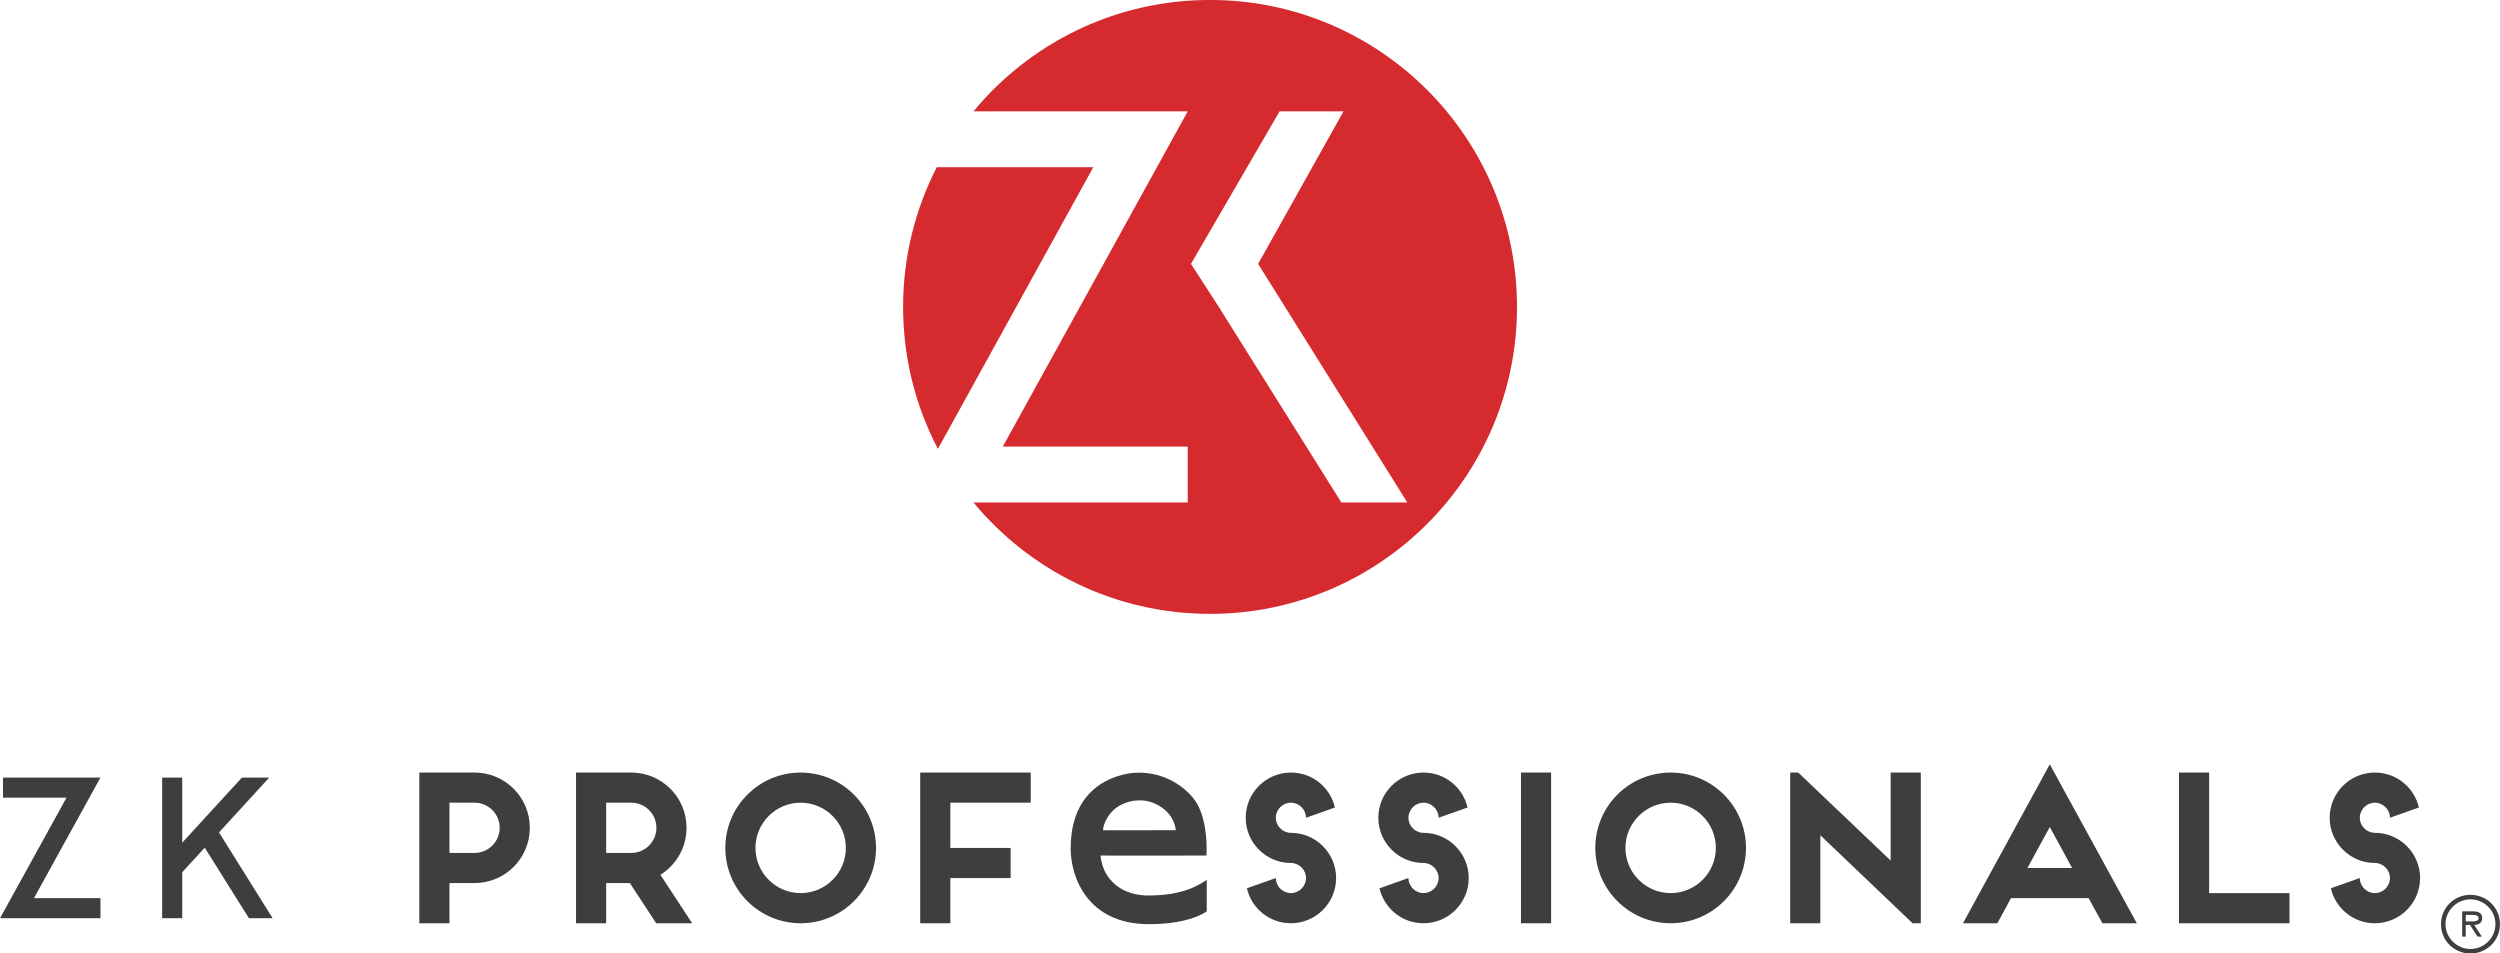
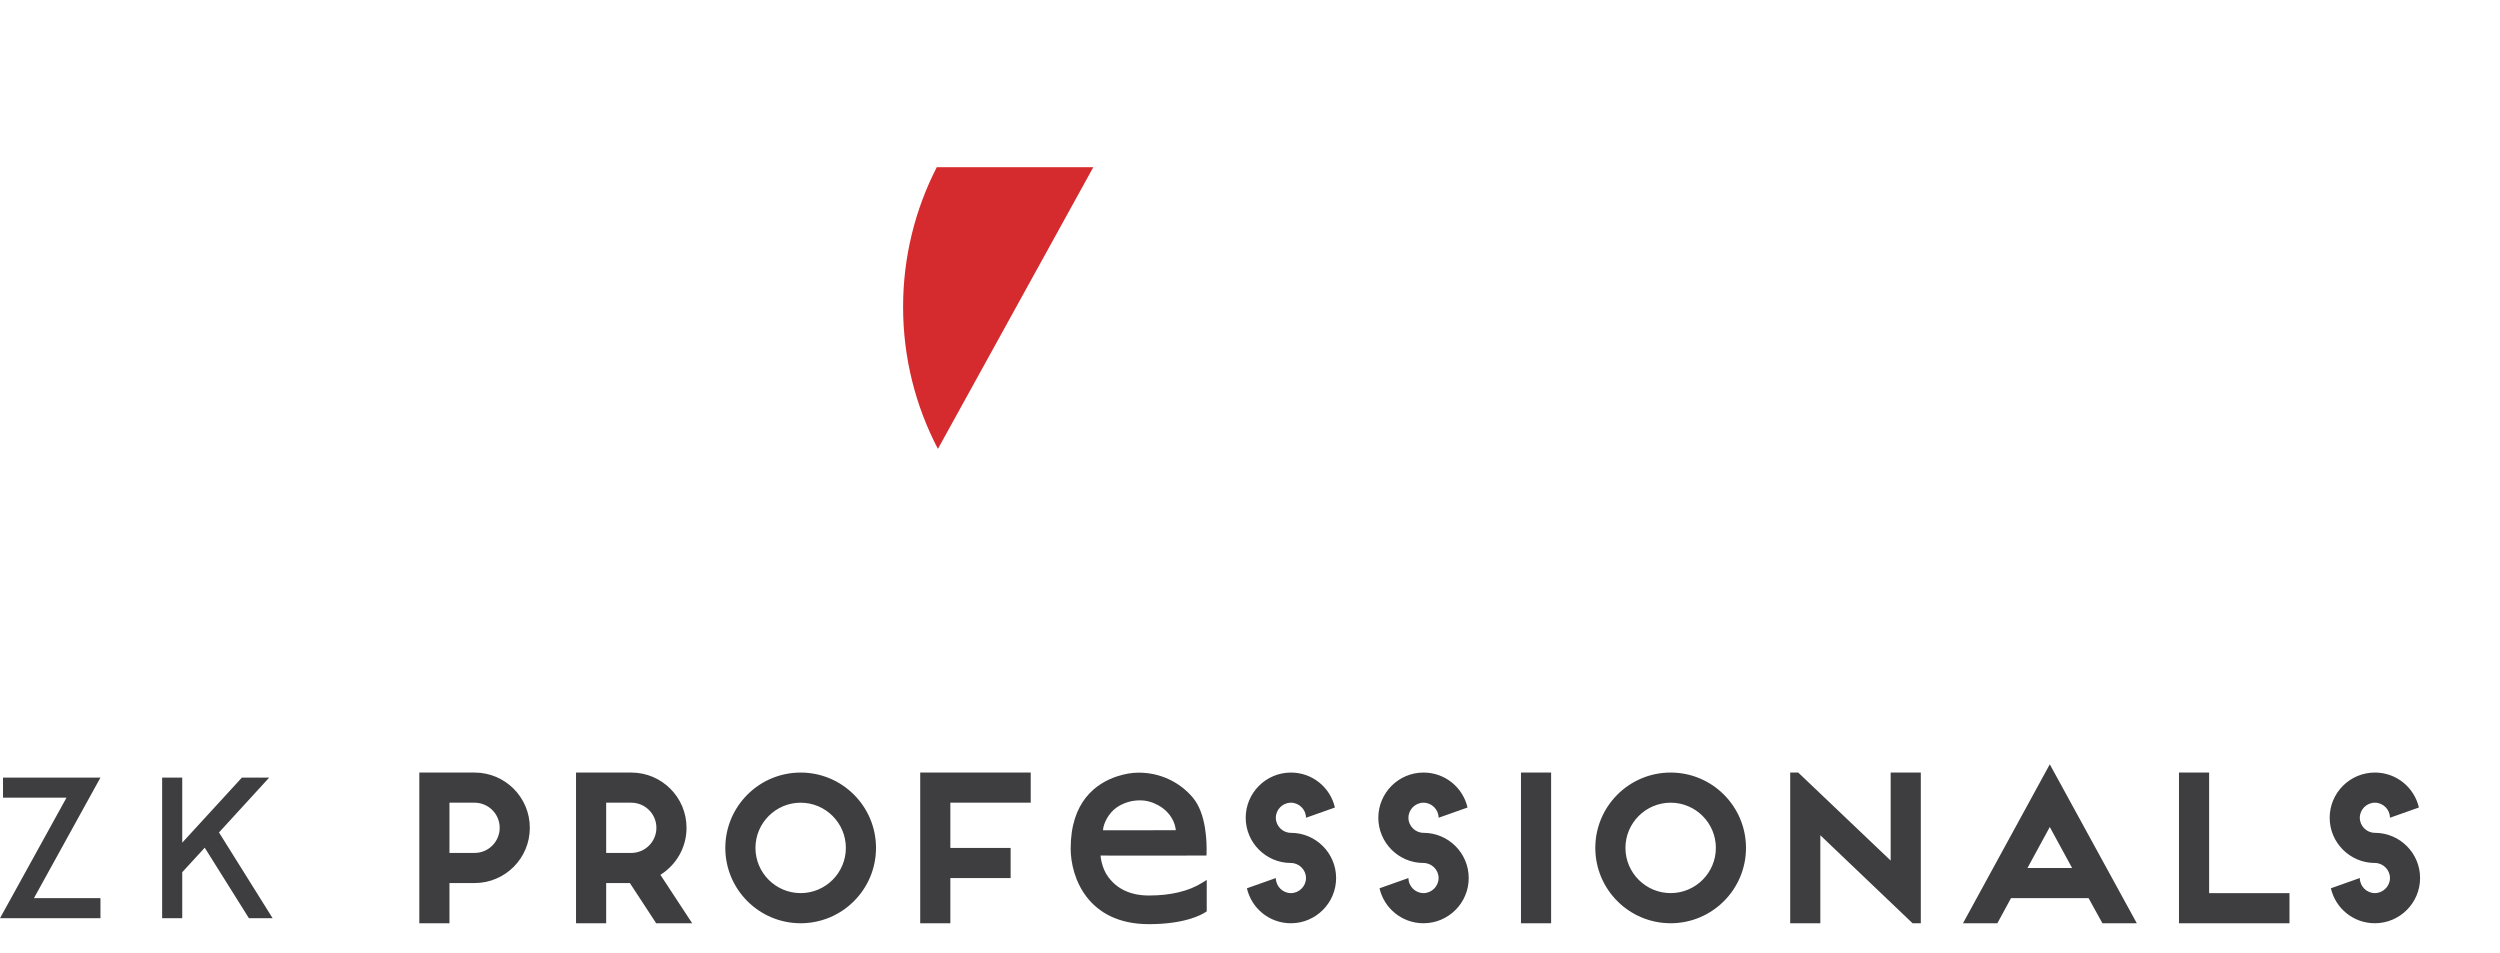
<svg xmlns="http://www.w3.org/2000/svg" viewBox="0 0 270.425 103.138" height="103.138" width="270.425" xml:space="preserve" version="1.1" id="svg2">
  <defs id="defs6" />
  <g transform="matrix(1.25,0,0,-1.25,0,103.138)" id="g10">
    <g transform="scale(0.1,0.1)" id="g12">
      <path id="path14" style="fill:#3e3d40;fill-opacity:1;fill-rule:nonzero;stroke:none" d="m 2.605,152.219 0,-17.391 54.941,0 L 0,30.504 l 86.934,0 0,17.391 -57.547,0 57.547,104.325 -84.328,0 z M 235.934,30.504 l -46.422,74.242 43.465,47.473 -23.637,0 -51.641,-56.336 0,56.336 -17.39,0 0,-121.715 17.39,0 0,39.824 19.477,21.207 38.246,-61.031 20.512,0 z m 153.007,56.508 0,43.468 21.731,0 c 12.004,0 21.734,-9.734 21.734,-21.73 0,-11.992 -9.73,-21.738 -21.734,-21.738 l -21.731,0 z m 21.731,-26.074 c 26.426,0 47.812,21.387 47.812,47.812 0,26.43 -21.386,47.813 -47.812,47.813 l -47.817,0 0,-130.407 26.086,0 0,34.781 21.731,0 z m 113.887,26.074 0,43.468 21.726,0 c 12.008,0 21.738,-9.734 21.738,-21.73 0,-11.992 -9.73,-21.738 -21.738,-21.738 l -21.726,0 z M 571.5,68.066 c 13.563,8.52 22.602,23.469 22.602,40.684 0,26.43 -21.387,47.813 -47.817,47.813 l -47.812,0 0,-130.407 26.086,0 0,34.781 20.515,0 22.774,-34.781 31.129,0 -27.477,41.91 z m 186.566,23.293 c 0,35.996 -29.211,65.204 -65.207,65.204 -35.984,0 -65.203,-29.208 -65.203,-65.204 0,-35.984 29.219,-65.203 65.203,-65.203 35.996,0 65.207,29.219 65.207,65.203 M 692.859,130.48 c 21.563,0 39.121,-17.558 39.121,-39.121 0,-21.559 -17.558,-39.117 -39.121,-39.117 -21.558,0 -39.117,17.559 -39.117,39.117 0,21.563 17.559,39.121 39.117,39.121 m 103.454,-104.324 26.085,0 0,39.129 52.161,0 0,26.074 -52.161,0 0,39.121 69.543,0 0,26.083 -95.628,0 0,-130.407 z M 1117.1,104.402 c -7.13,0 -13.04,5.914 -13.04,13.043 0,7.129 5.91,13.035 13.04,13.035 7.13,0 13.05,-5.906 13.05,-13.035 l 25.03,8.864 c -4,17.39 -19.47,30.254 -38.08,30.254 -21.56,0 -39.12,-17.555 -39.12,-39.118 0,-21.562 17.56,-39.129 39.12,-39.129 7.13,0 13.05,-5.902 13.05,-13.031 0,-7.129 -5.92,-13.043 -13.05,-13.043 -7.13,0 -13.04,5.914 -13.04,13.043 l -25.04,-8.871 c 4.01,-17.391 19.48,-30.258 38.08,-30.258 21.56,0 39.12,17.566 39.12,39.129 0,21.562 -17.56,39.117 -39.12,39.117 m 114.75,0 c -7.12,0 -13.04,5.914 -13.04,13.043 0,7.129 5.92,13.035 13.04,13.035 7.13,0 13.05,-5.906 13.05,-13.035 l 25.03,8.864 c -3.99,17.39 -19.47,30.254 -38.08,30.254 -21.56,0 -39.11,-17.555 -39.11,-39.118 0,-21.562 17.55,-39.129 39.11,-39.129 7.13,0 13.05,-5.902 13.05,-13.031 0,-7.129 -5.92,-13.043 -13.05,-13.043 -7.12,0 -13.04,5.914 -13.04,13.043 l -25.03,-8.871 c 4,-17.391 19.47,-30.258 38.07,-30.258 21.57,0 39.12,17.566 39.12,39.129 0,21.562 -17.55,39.117 -39.12,39.117 m 110.42,52.161 -26.08,0 0,-130.395 26.08,0 0,130.395 z m 168.64,-65.204 c 0,35.996 -29.21,65.204 -65.19,65.204 -36,0 -65.21,-29.208 -65.21,-65.204 0,-35.984 29.21,-65.203 65.21,-65.203 35.98,0 65.19,29.219 65.19,65.203 m -65.19,39.121 c 21.56,0 39.12,-17.558 39.12,-39.121 0,-21.559 -17.56,-39.117 -39.12,-39.117 -21.56,0 -39.13,17.559 -39.13,39.117 0,21.563 17.57,39.121 39.13,39.121 m 103.45,-104.324 26.07,0 0,76.16 79.81,-76.16 7.14,0 0,130.407 -26.09,0 0,-76.149 -79.98,76.149 -6.95,0 0,-130.407 z m 270.18,0 29.74,0 -75.29,137.535 -75.11,-137.535 29.74,0 11.82,21.738 67.11,0 11.99,-21.738 z m -64.85,47.824 19.3,35.465 19.3,-35.465 -38.6,0 z m 131.1,-47.824 95.63,0 0,26.086 -69.55,0 0,104.321 -26.08,0 0,-130.407 z m 169.52,78.246 c -7.13,0 -13.04,5.914 -13.04,13.043 0,7.129 5.91,13.035 13.04,13.035 7.13,0 13.05,-5.906 13.05,-13.035 l 25.03,8.864 c -4,17.39 -19.47,30.254 -38.08,30.254 -21.56,0 -39.12,-17.555 -39.12,-39.118 0,-21.562 17.56,-39.129 39.12,-39.129 7.13,0 13.05,-5.902 13.05,-13.031 0,-7.129 -5.92,-13.043 -13.05,-13.043 -7.13,0 -13.04,5.914 -13.04,13.043 l -25.04,-8.871 c 4.01,-17.391 19.48,-30.258 38.08,-30.258 21.56,0 39.12,17.566 39.12,39.129 0,21.562 -17.56,39.117 -39.12,39.117" />
      <path id="path16" style="fill:#3e3d40;fill-opacity:1;fill-rule:nonzero;stroke:none" d="m 954.484,106.625 c 0.293,5.773 4.739,14.688 11.625,19.602 5.977,4.109 12.95,6.277 20.172,6.277 5.633,0 10.731,-1.348 16.039,-4.246 8.1,-4.453 13.57,-11.77 14.97,-19.914 l 0.18,-1.68 -62.986,-0.039 z m 85.936,-45.359 c -11.72,-7.363 -27.27,-11.094 -46.221,-11.094 -15.511,0 -27.367,5.418 -35.238,16.121 -5.938,8.059 -6.574,18.281 -6.586,18.449 0.961,-0.031 11.422,-0.039 24.945,-0.039 l 66.71,0.039 0.08,2.422 c 0.25,7.605 0.1,33.524 -11.86,47.703 -11.58,13.731 -28.6,21.613 -46.687,21.613 -6.176,0 -11.622,-0.917 -18.829,-3.183 -18.347,-6.055 -40.222,-21.817 -40.222,-62.512 0,-24.297 14.25,-65.41 67.679,-65.41 30.789,0 45.239,7.922 48.939,10.352 l 1.12,0.742 0,27.199 -3.83,-2.402" />
      <path id="path18" style="fill:#d62b2e;fill-opacity:1;fill-rule:nonzero;stroke:none" d="m 946.102,680.395 -135.477,0 c -18.578,-36.27 -29.129,-77.332 -29.129,-120.883 0,-44.344 10.926,-86.114 30.137,-122.864 l 134.469,243.747" />
-       <path id="path20" style="fill:#d62b2e;fill-opacity:1;fill-rule:nonzero;stroke:none" d="m 1160.78,390.27 -106.39,169.734 -23.78,36.754 76.71,131.996 55.31,0 -73.9,-132.012 129.12,-206.472 -57.07,0 z m -113.66,434.867 c -82.382,0 -155.999,-37.516 -204.722,-96.383 l 185.412,0 -160.037,-290.129 160.037,0 0,-48.359 -185.415,0 c 48.722,-58.868 122.343,-96.379 204.725,-96.379 146.69,0 265.63,118.918 265.63,265.625 0,146.695 -118.94,265.625 -265.63,265.625" />
-       <path id="path22" style="fill:#3e3d40;fill-opacity:1;fill-rule:nonzero;stroke:none" d="m 2137.84,0 c 14.25,0 25.51,11.254 25.51,25.383 0,14.117 -11.26,25.371 -25.51,25.371 -14.25,0 -25.51,-11.254 -25.51,-25.371 C 2112.33,11.254 2123.59,0 2137.84,0 m 0,3.895 c -11.64,0 -21.61,9.512 -21.61,21.488 0,11.973 9.97,21.477 21.61,21.477 11.64,0 21.61,-9.504 21.61,-21.477 0,-11.976 -9.97,-21.488 -21.61,-21.488 m 3.24,20.805 c 3.89,0.102 6.9,1.684 6.9,5.977 0,4.707 -3.83,5.773 -7.77,5.773 l -9.52,0 0,-21.828 3.07,0 0,10.078 3.68,0 6.55,-10.078 3.68,0 -6.59,10.078 z m -7.32,3.059 0,5.633 5.83,0 c 2.35,0 5.32,-0.406 5.32,-2.656 0,-3.488 -4.75,-2.977 -7.47,-2.977 l -3.68,0" />
    </g>
  </g>
</svg>